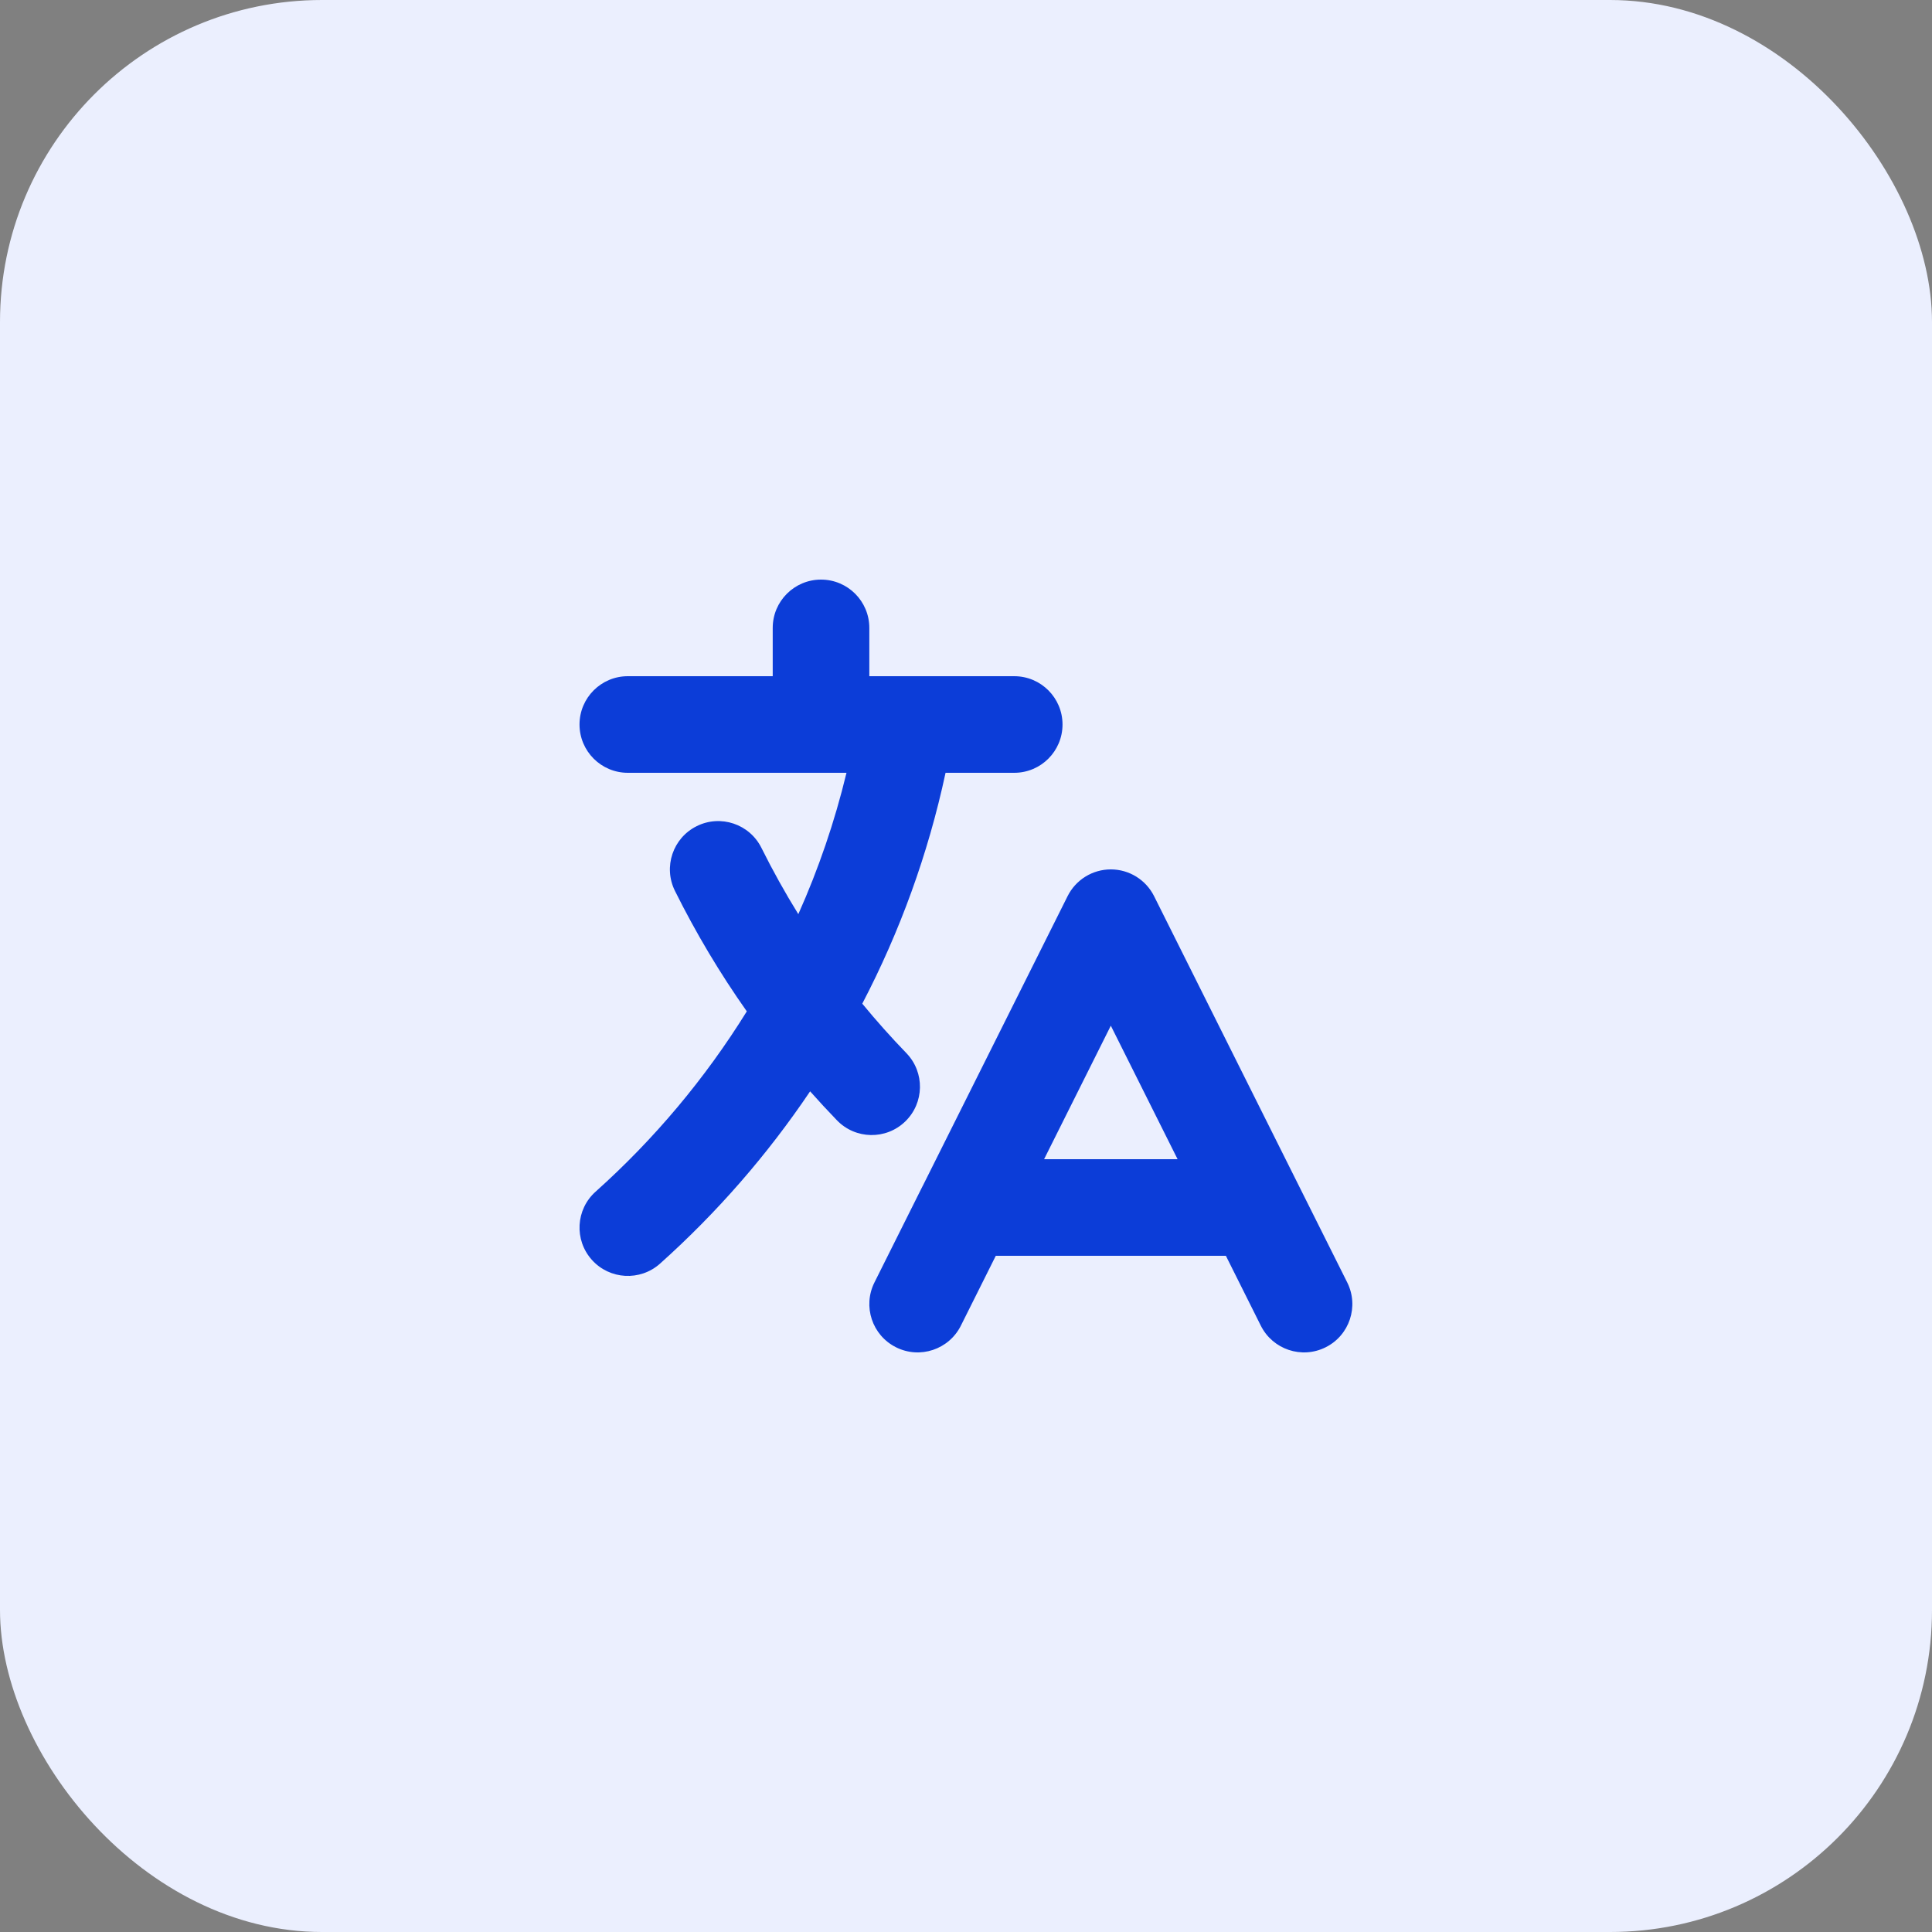
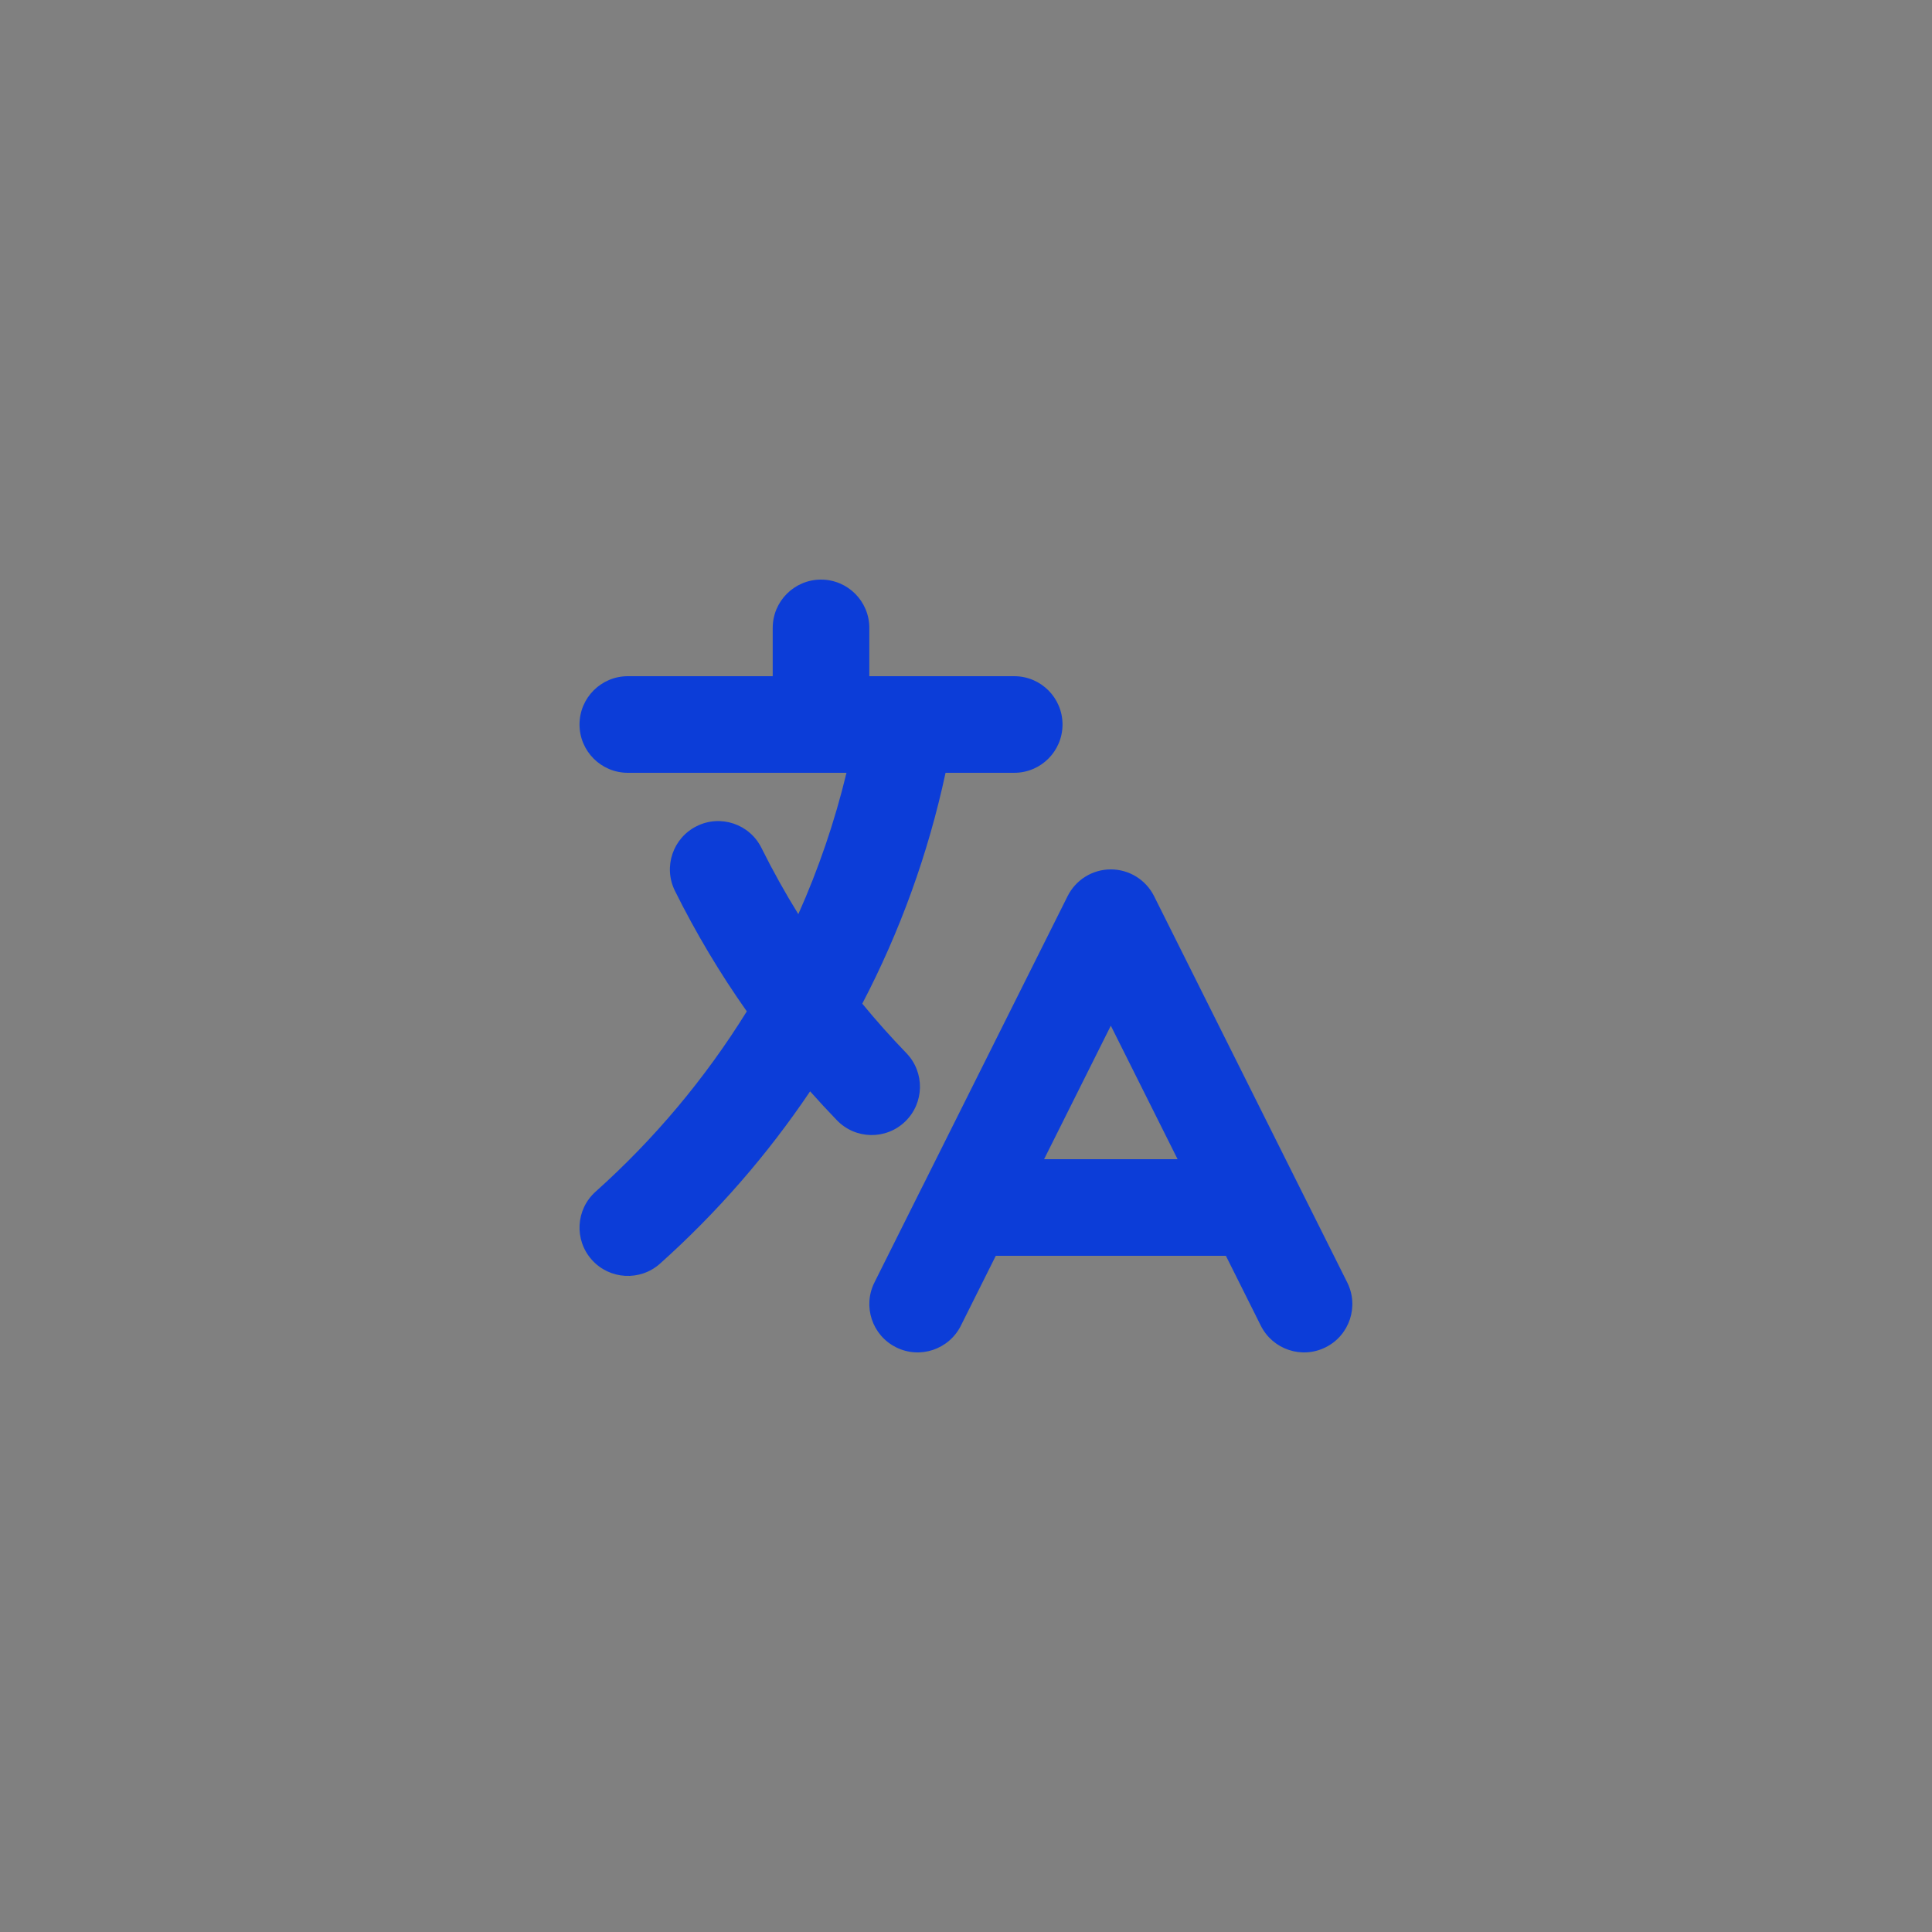
<svg xmlns="http://www.w3.org/2000/svg" width="48" height="48" viewBox="0 0 48 48" fill="none">
  <rect x="0" y="0" width="48" height="48" fill="#808080" stroke="none" />
-   <rect width="48" height="48" rx="8" fill="#EBEFFE" />
  <path fill-rule="evenodd" clip-rule="evenodd" d="M20.398 14.4C21.061 14.4 21.598 14.937 21.598 15.6V16.8H22.477C22.491 16.8 22.505 16.8 22.52 16.8H25.198C25.861 16.8 26.398 17.337 26.398 18C26.398 18.663 25.861 19.2 25.198 19.2H23.492C23.058 21.225 22.355 23.15 21.423 24.936C21.772 25.36 22.138 25.771 22.52 26.166C22.98 26.643 22.966 27.403 22.49 27.863C22.013 28.324 21.253 28.31 20.793 27.833C20.566 27.598 20.344 27.358 20.127 27.114C19.065 28.692 17.811 30.13 16.399 31.394C15.905 31.836 15.146 31.794 14.704 31.3C14.262 30.806 14.304 30.048 14.798 29.606C16.254 28.303 17.521 26.794 18.554 25.127C17.886 24.18 17.289 23.18 16.769 22.134C16.474 21.54 16.716 20.82 17.31 20.525C17.903 20.23 18.623 20.472 18.918 21.066C19.199 21.63 19.504 22.179 19.834 22.712C20.335 21.591 20.737 20.417 21.031 19.2H15.598C14.936 19.2 14.398 18.663 14.398 18C14.398 17.337 14.936 16.8 15.598 16.8H19.198V15.6C19.198 14.937 19.736 14.4 20.398 14.4ZM27.598 21.6C28.053 21.6 28.468 21.857 28.672 22.263L32.261 29.442C32.269 29.456 32.276 29.471 32.283 29.486L33.472 31.863C33.768 32.456 33.528 33.177 32.935 33.473C32.342 33.77 31.622 33.529 31.325 32.937L30.457 31.2H24.74L23.872 32.937C23.575 33.529 22.855 33.77 22.262 33.473C21.669 33.177 21.429 32.456 21.725 31.863L22.913 29.486C22.921 29.471 22.928 29.456 22.936 29.442L26.525 22.263C26.728 21.857 27.144 21.6 27.598 21.6ZM25.94 28.8H29.257L27.598 25.483L25.94 28.8Z" fill="#0C3DD8" />
</svg>